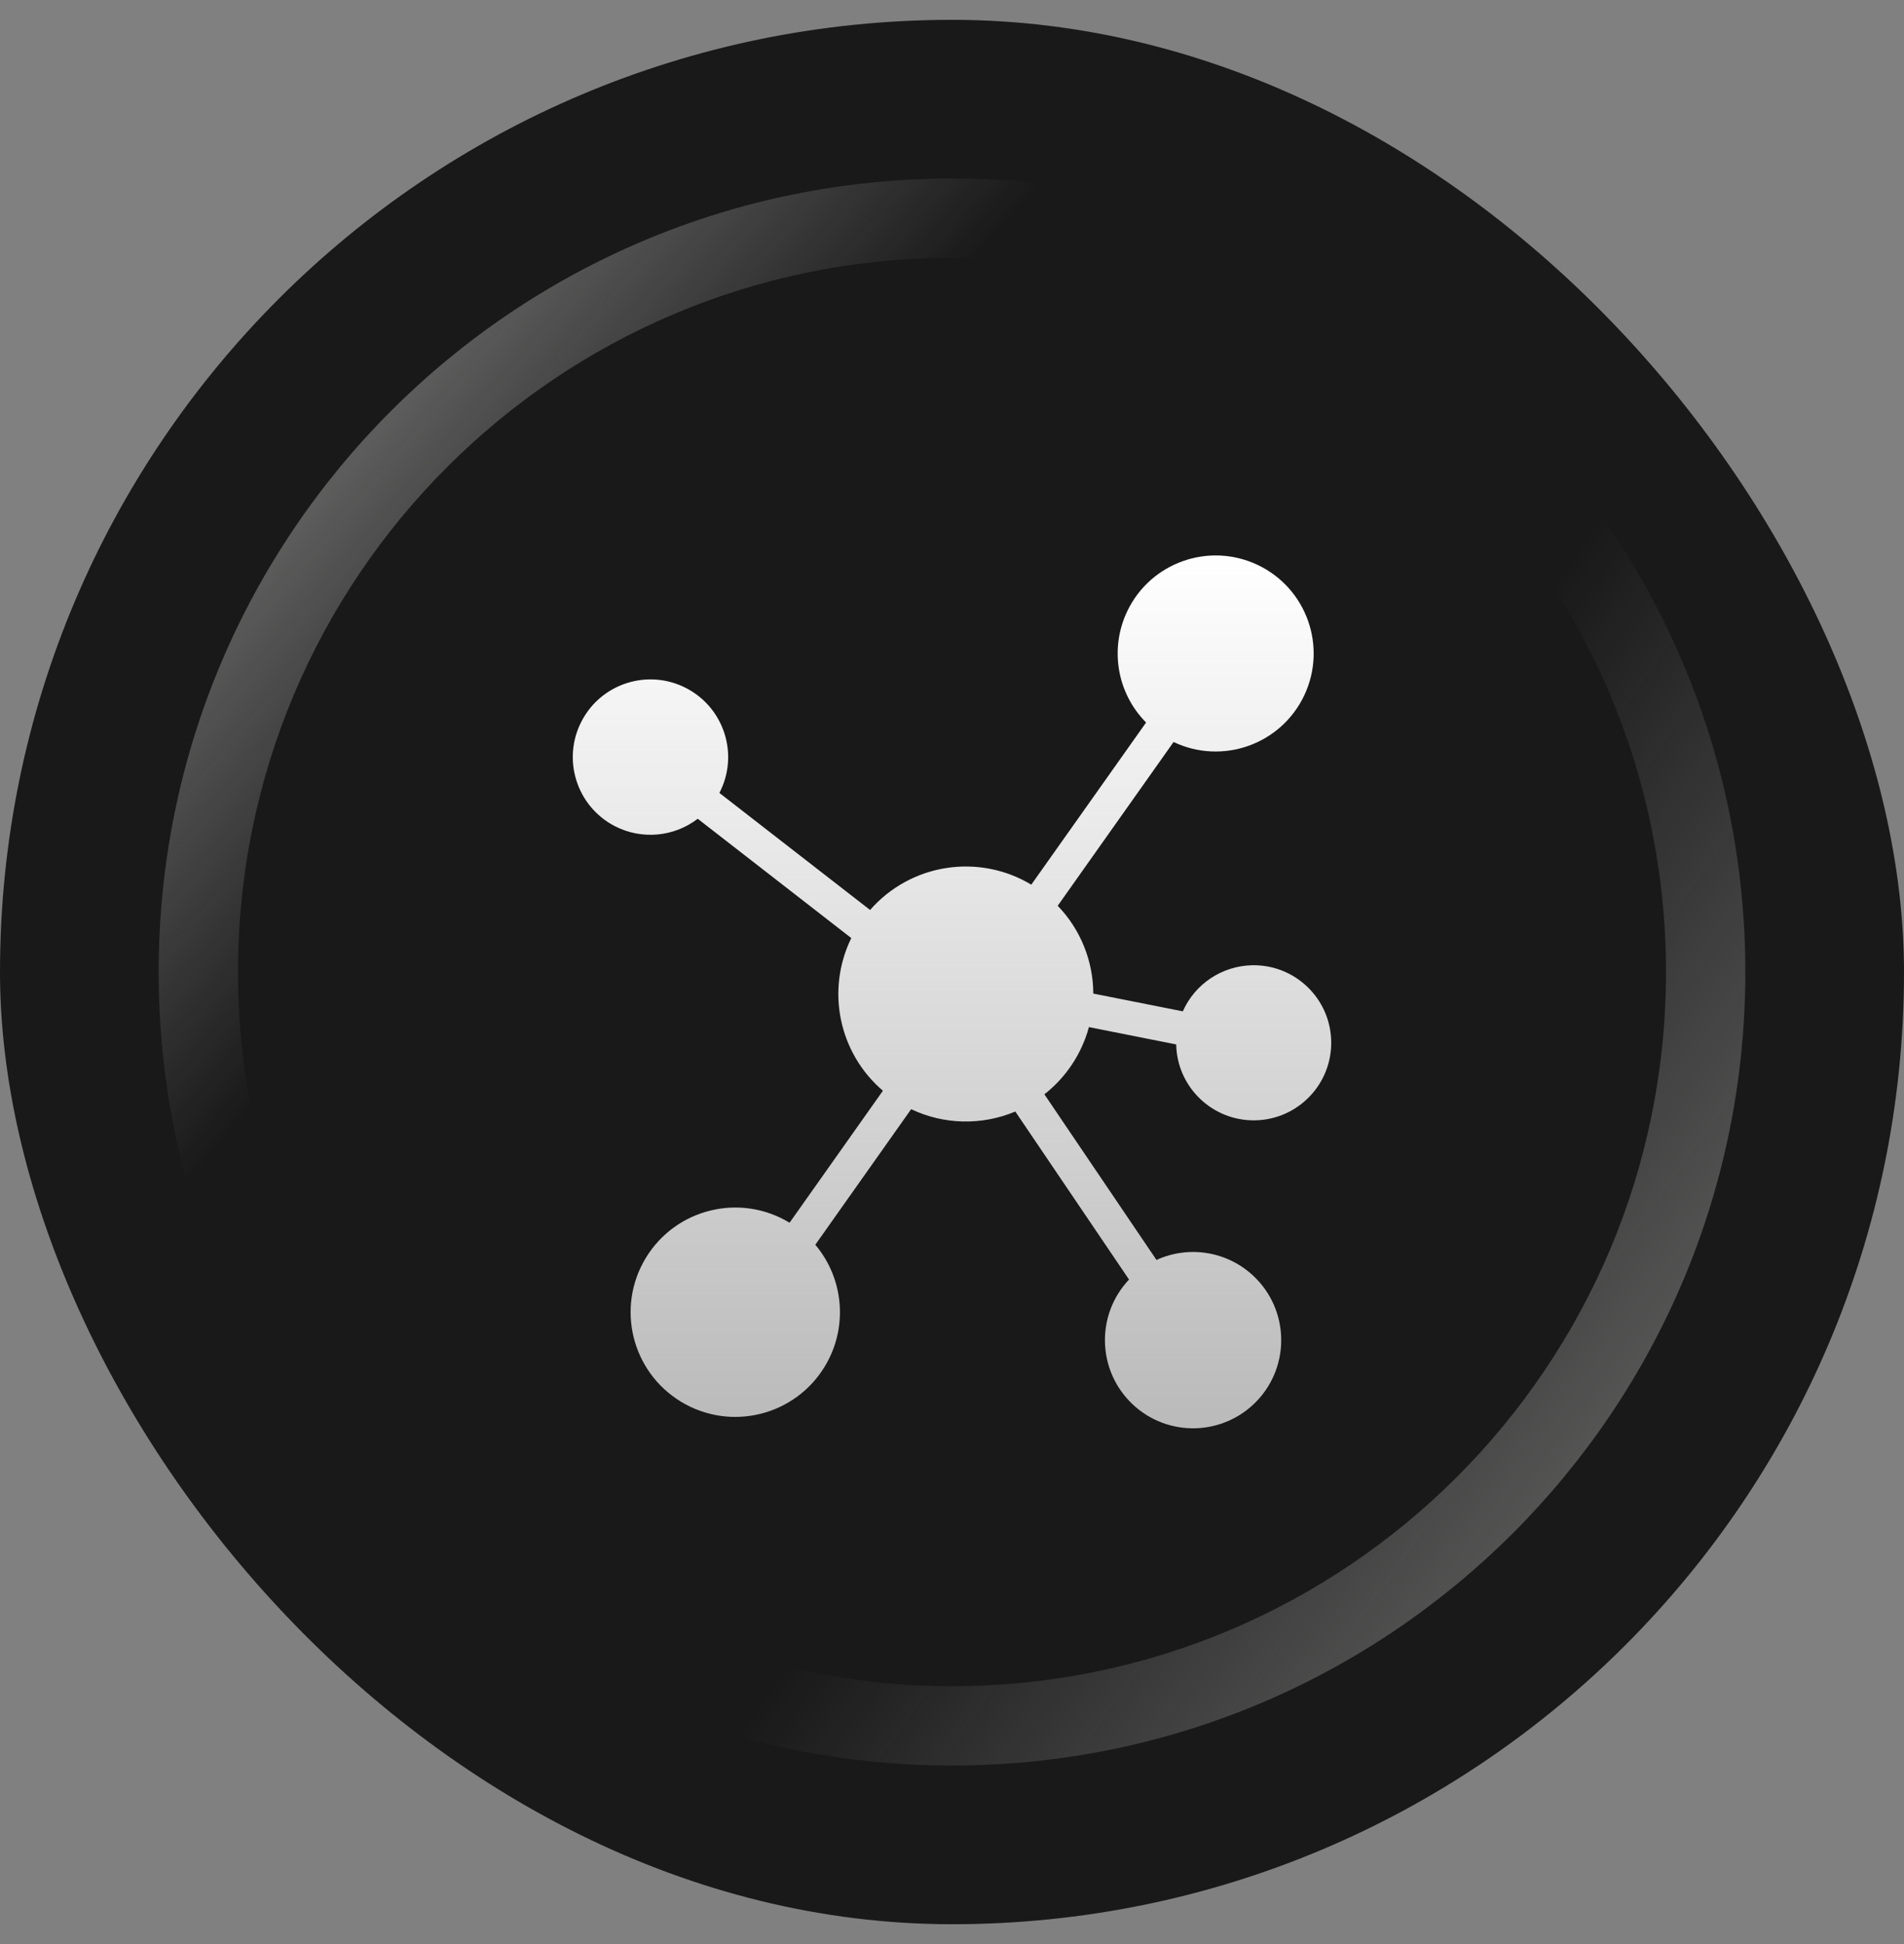
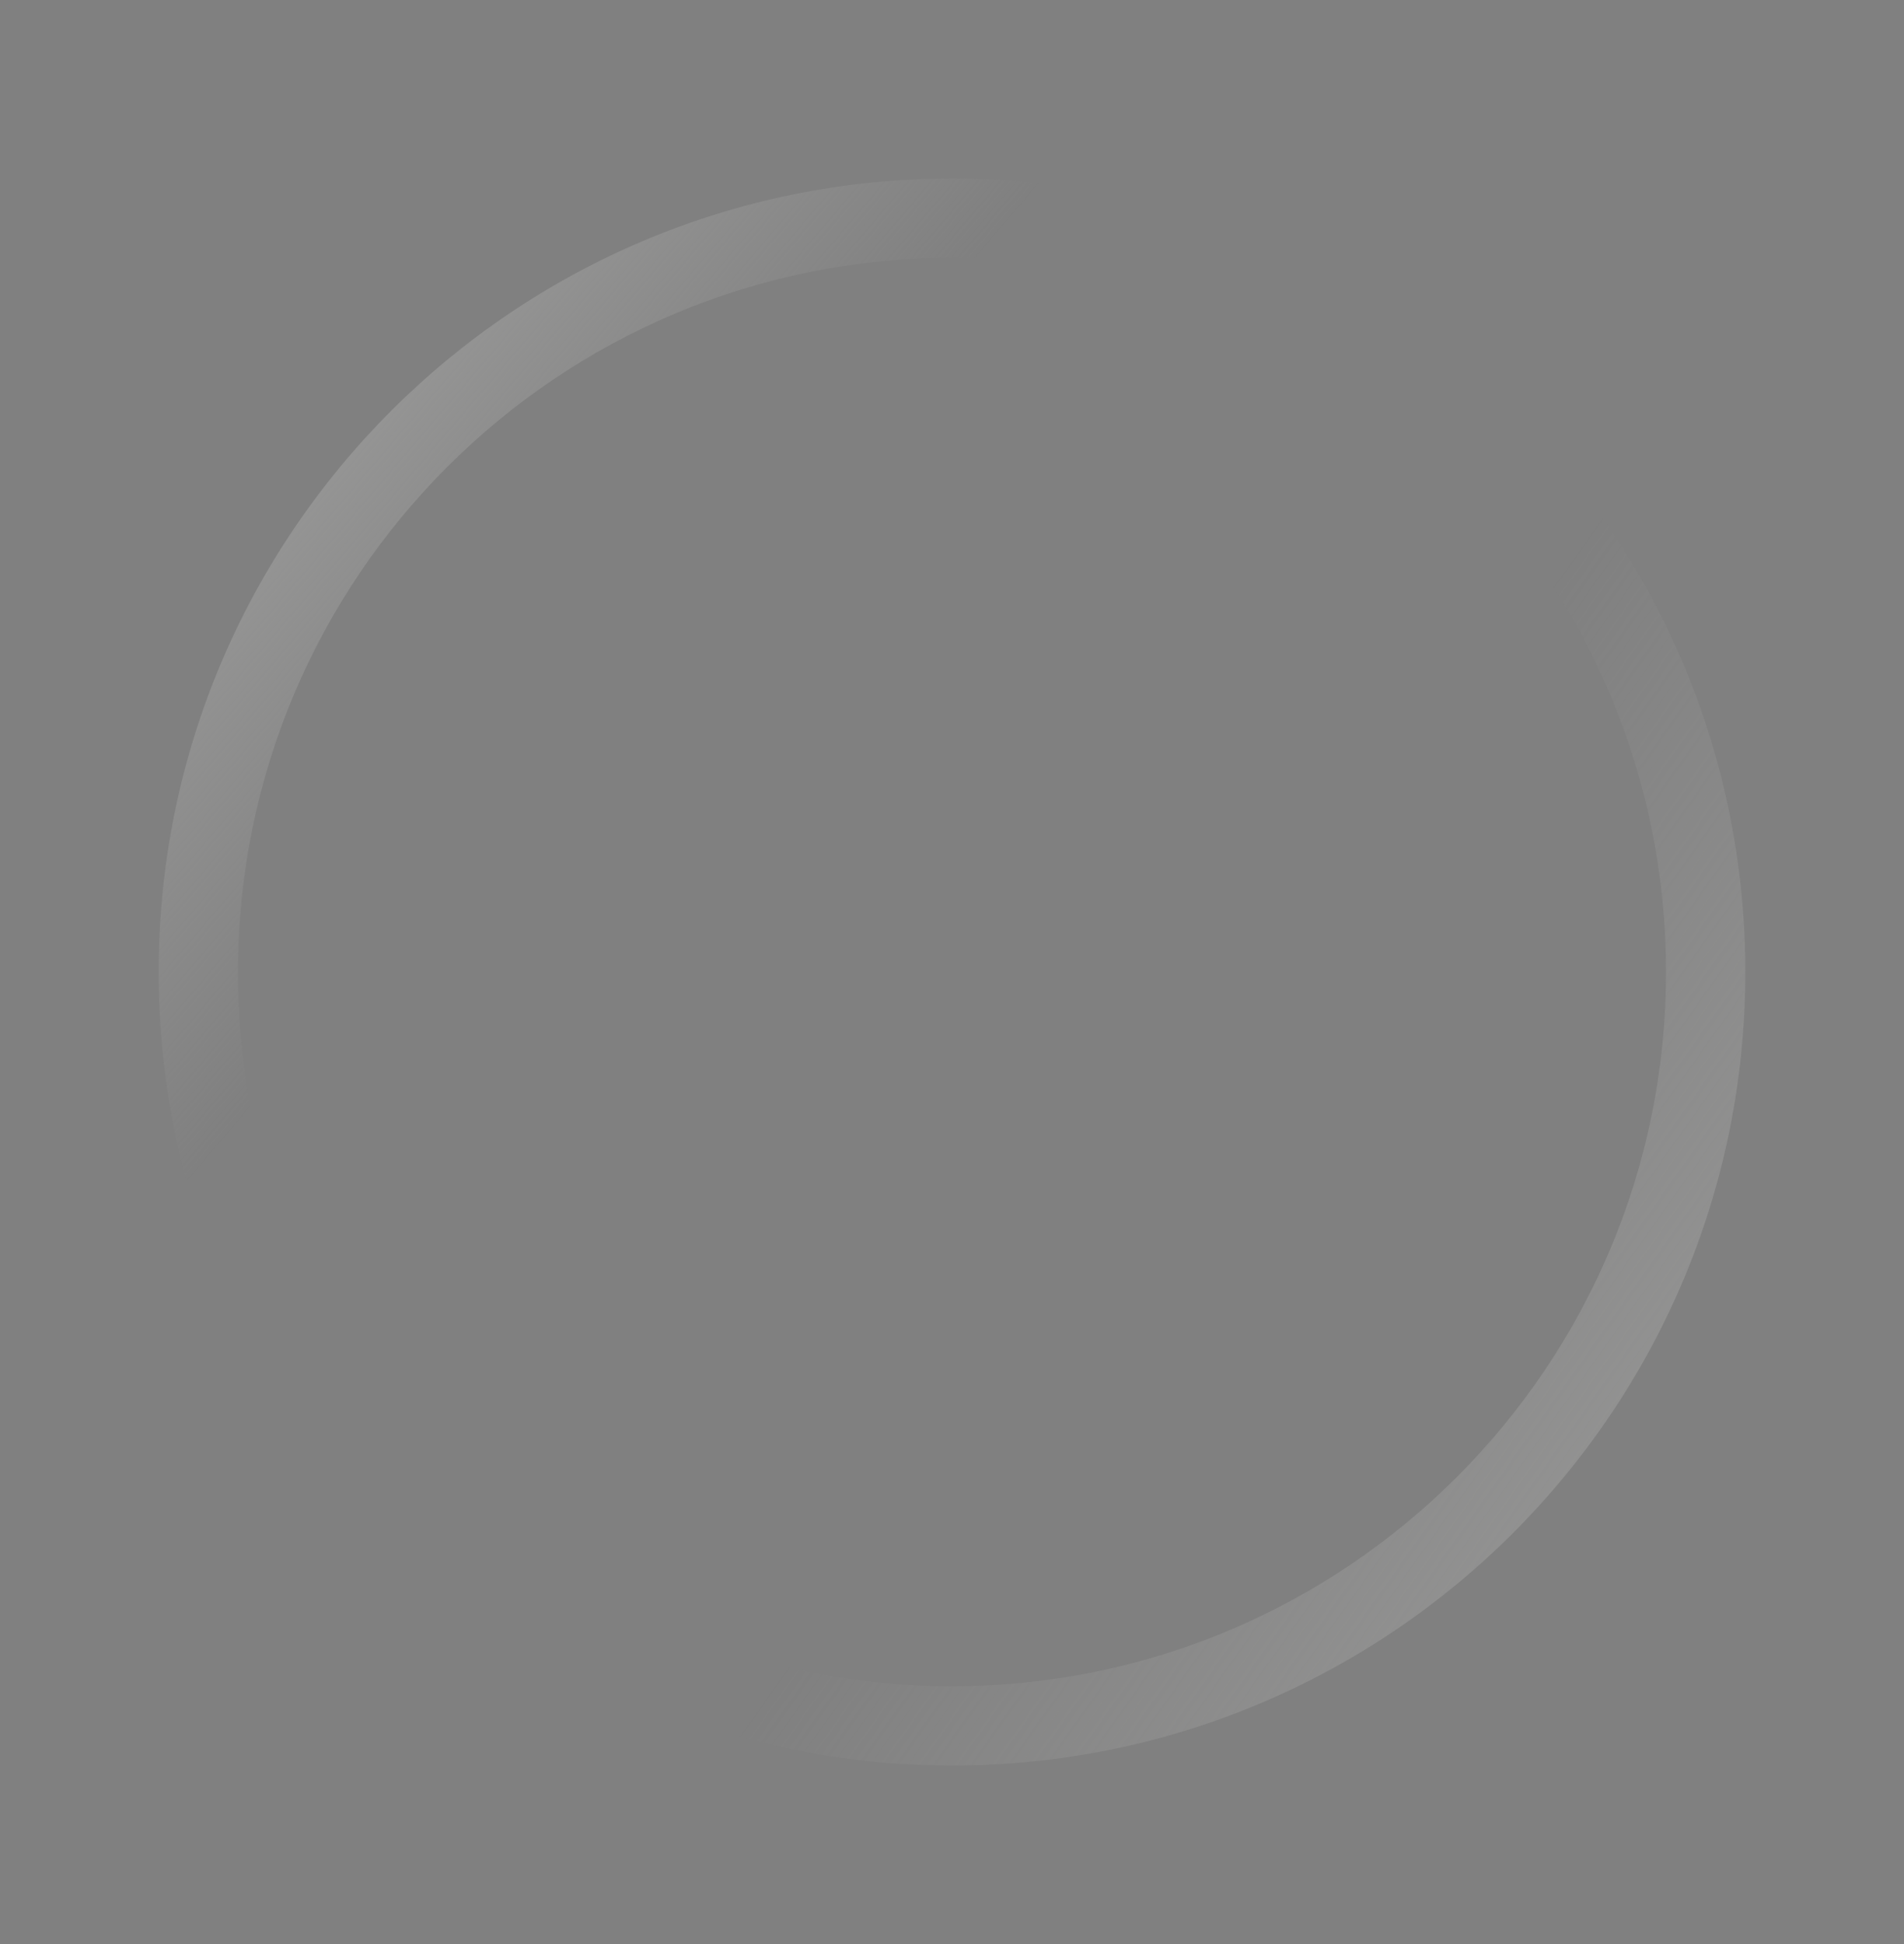
<svg xmlns="http://www.w3.org/2000/svg" width="48" height="49" viewBox="0 0 48 49" fill="none">
  <rect x="0" y="0" width="48" height="49" fill="#808080" stroke="none" />
-   <rect y="0.5" width="48" height="48" rx="24" fill="#191919" />
  <path fill-rule="evenodd" clip-rule="evenodd" d="M24 42.5C33.941 42.5 42 34.441 42 24.5C42 14.559 33.941 6.5 24 6.5C14.059 6.5 6 14.559 6 24.5C6 34.441 14.059 42.5 24 42.5ZM24 44.5C35.046 44.5 44 35.546 44 24.5C44 13.454 35.046 4.5 24 4.5C12.954 4.5 4 13.454 4 24.5C4 35.546 12.954 44.5 24 44.5Z" fill="url(#paint0_linear_163_16795)" />
  <path fill-rule="evenodd" clip-rule="evenodd" d="M24 42.5C33.941 42.5 42 34.441 42 24.5C42 14.559 33.941 6.5 24 6.5C14.059 6.5 6 14.559 6 24.5C6 34.441 14.059 42.5 24 42.5ZM24 44.5C35.046 44.5 44 35.546 44 24.5C44 13.454 35.046 4.5 24 4.5C12.954 4.5 4 13.454 4 24.5C4 35.546 12.954 44.5 24 44.5Z" fill="url(#paint1_linear_163_16795)" />
  <g clip-path="url(#clip0_163_16795)">
-     <path d="M27.452 25.888L29.652 26.325C29.674 27.404 30.568 28.26 31.647 28.238C32.726 28.215 33.583 27.321 33.56 26.242C33.537 25.163 32.644 24.307 31.564 24.329C30.807 24.346 30.126 24.798 29.819 25.491L27.562 25.043C27.559 24.217 27.238 23.424 26.665 22.83L29.586 18.702C30.818 19.288 32.292 18.764 32.878 17.532C33.464 16.3 32.94 14.826 31.708 14.24C30.476 13.654 29.002 14.178 28.416 15.41C27.969 16.351 28.159 17.471 28.893 18.211L25.999 22.298C24.669 21.499 22.957 21.767 21.935 22.936L18.136 19.986C18.635 19.026 18.261 17.844 17.301 17.345C16.342 16.847 15.159 17.22 14.661 18.18C14.162 19.14 14.536 20.322 15.496 20.821C16.17 21.171 16.986 21.099 17.59 20.637L21.461 23.644C20.818 24.959 21.146 26.542 22.258 27.492L19.905 30.819C18.66 30.063 17.037 30.46 16.281 31.706C15.525 32.952 15.922 34.574 17.168 35.33C18.413 36.086 20.036 35.689 20.792 34.443C21.38 33.475 21.284 32.24 20.554 31.374L22.97 27.957C23.797 28.35 24.752 28.371 25.596 28.016L28.463 32.251C27.62 33.143 27.659 34.549 28.55 35.392C29.442 36.236 30.848 36.197 31.692 35.305C32.535 34.413 32.496 33.007 31.604 32.164C30.947 31.542 29.978 31.381 29.155 31.757L26.329 27.582C26.876 27.154 27.27 26.559 27.452 25.888Z" fill="url(#paint2_linear_163_16795)" />
+     <path d="M27.452 25.888L29.652 26.325C29.674 27.404 30.568 28.26 31.647 28.238C32.726 28.215 33.583 27.321 33.56 26.242C33.537 25.163 32.644 24.307 31.564 24.329C30.807 24.346 30.126 24.798 29.819 25.491L27.562 25.043C27.559 24.217 27.238 23.424 26.665 22.83L29.586 18.702C30.818 19.288 32.292 18.764 32.878 17.532C33.464 16.3 32.94 14.826 31.708 14.24C30.476 13.654 29.002 14.178 28.416 15.41L25.999 22.298C24.669 21.499 22.957 21.767 21.935 22.936L18.136 19.986C18.635 19.026 18.261 17.844 17.301 17.345C16.342 16.847 15.159 17.22 14.661 18.18C14.162 19.14 14.536 20.322 15.496 20.821C16.17 21.171 16.986 21.099 17.59 20.637L21.461 23.644C20.818 24.959 21.146 26.542 22.258 27.492L19.905 30.819C18.66 30.063 17.037 30.46 16.281 31.706C15.525 32.952 15.922 34.574 17.168 35.33C18.413 36.086 20.036 35.689 20.792 34.443C21.38 33.475 21.284 32.24 20.554 31.374L22.97 27.957C23.797 28.35 24.752 28.371 25.596 28.016L28.463 32.251C27.62 33.143 27.659 34.549 28.55 35.392C29.442 36.236 30.848 36.197 31.692 35.305C32.535 34.413 32.496 33.007 31.604 32.164C30.947 31.542 29.978 31.381 29.155 31.757L26.329 27.582C26.876 27.154 27.27 26.559 27.452 25.888Z" fill="url(#paint2_linear_163_16795)" />
  </g>
  <defs>
    <linearGradient id="paint0_linear_163_16795" x1="-0.355" y1="6.758" x2="43.839" y2="44.5" gradientUnits="userSpaceOnUse">
      <stop stop-color="#ABABAA" />
      <stop offset="0.324" stop-color="#ABABAA" stop-opacity="0" />
    </linearGradient>
    <linearGradient id="paint1_linear_163_16795" x1="51.903" y1="53.532" x2="5.452" y2="20.629" gradientUnits="userSpaceOnUse">
      <stop stop-color="#ABABAA" />
      <stop offset="0.577" stop-color="#ABABAA" stop-opacity="0" />
    </linearGradient>
    <linearGradient id="paint2_linear_163_16795" x1="24" y1="14" x2="24" y2="36" gradientUnits="userSpaceOnUse">
      <stop stop-color="white" />
      <stop offset="1" stop-color="#BBBABA" />
    </linearGradient>
    <clipPath id="clip0_163_16795">
-       <rect width="22" height="22" fill="white" transform="translate(13 14)" />
-     </clipPath>
+       </clipPath>
  </defs>
</svg>